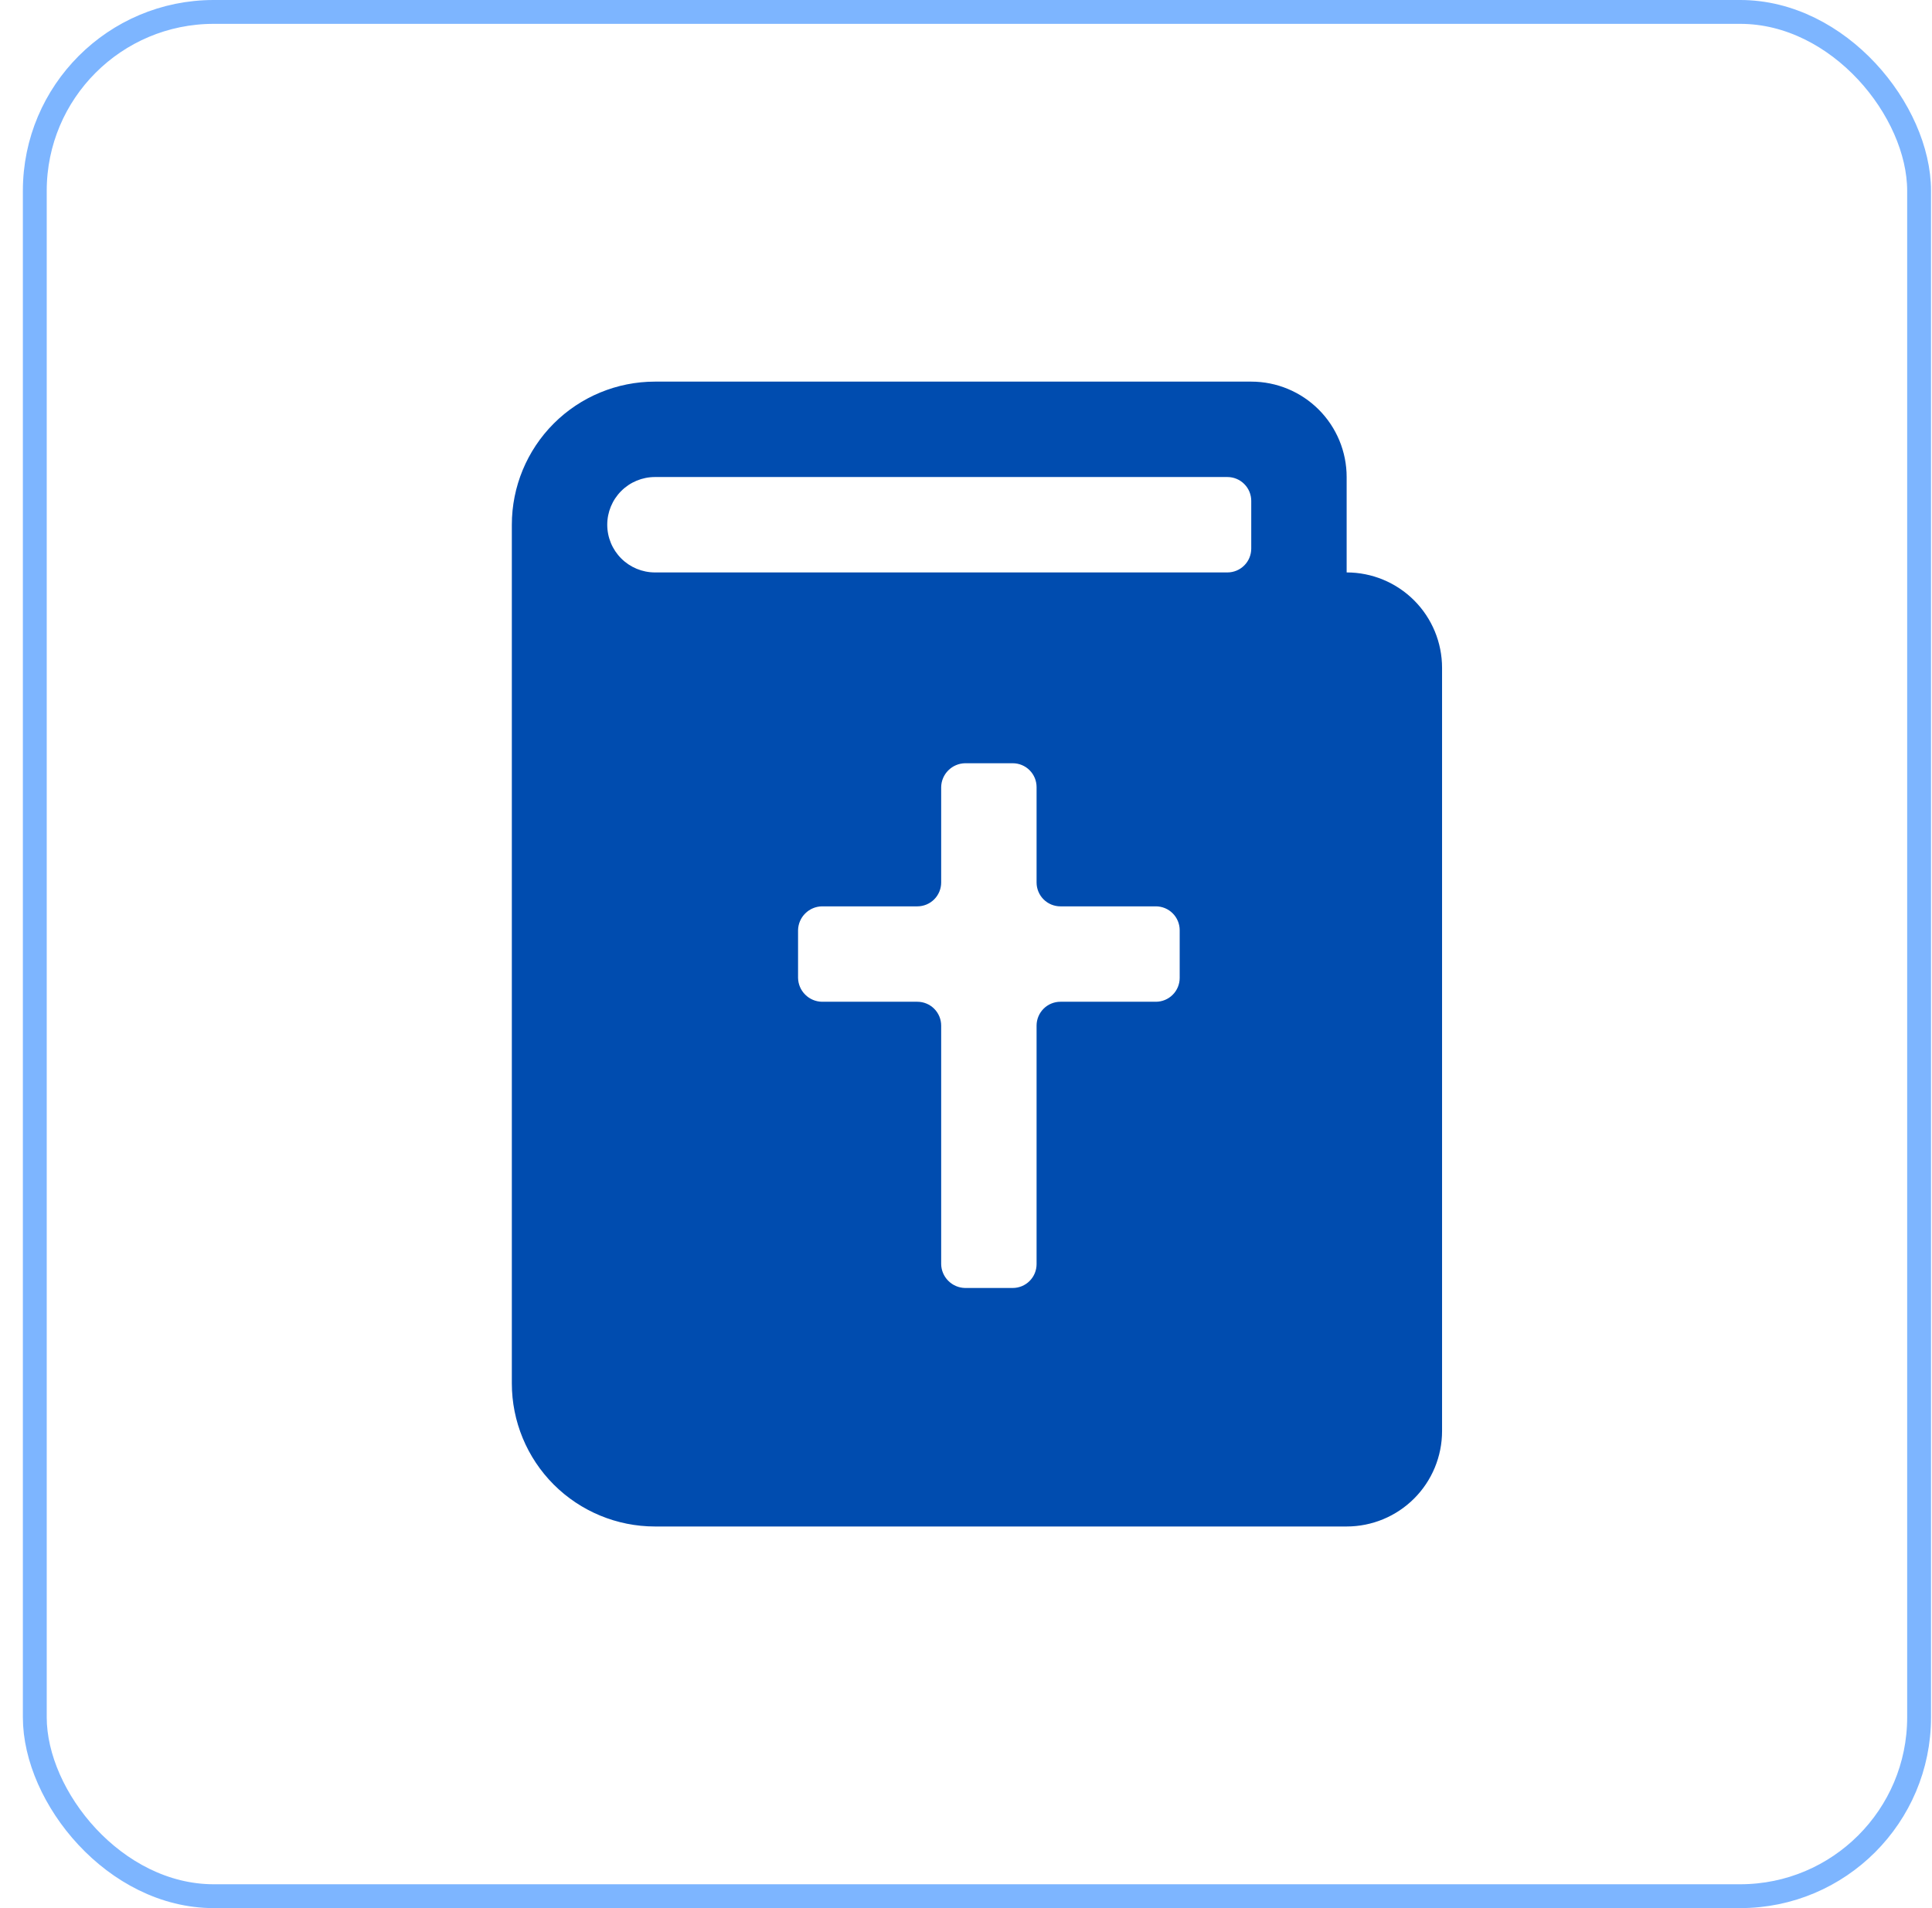
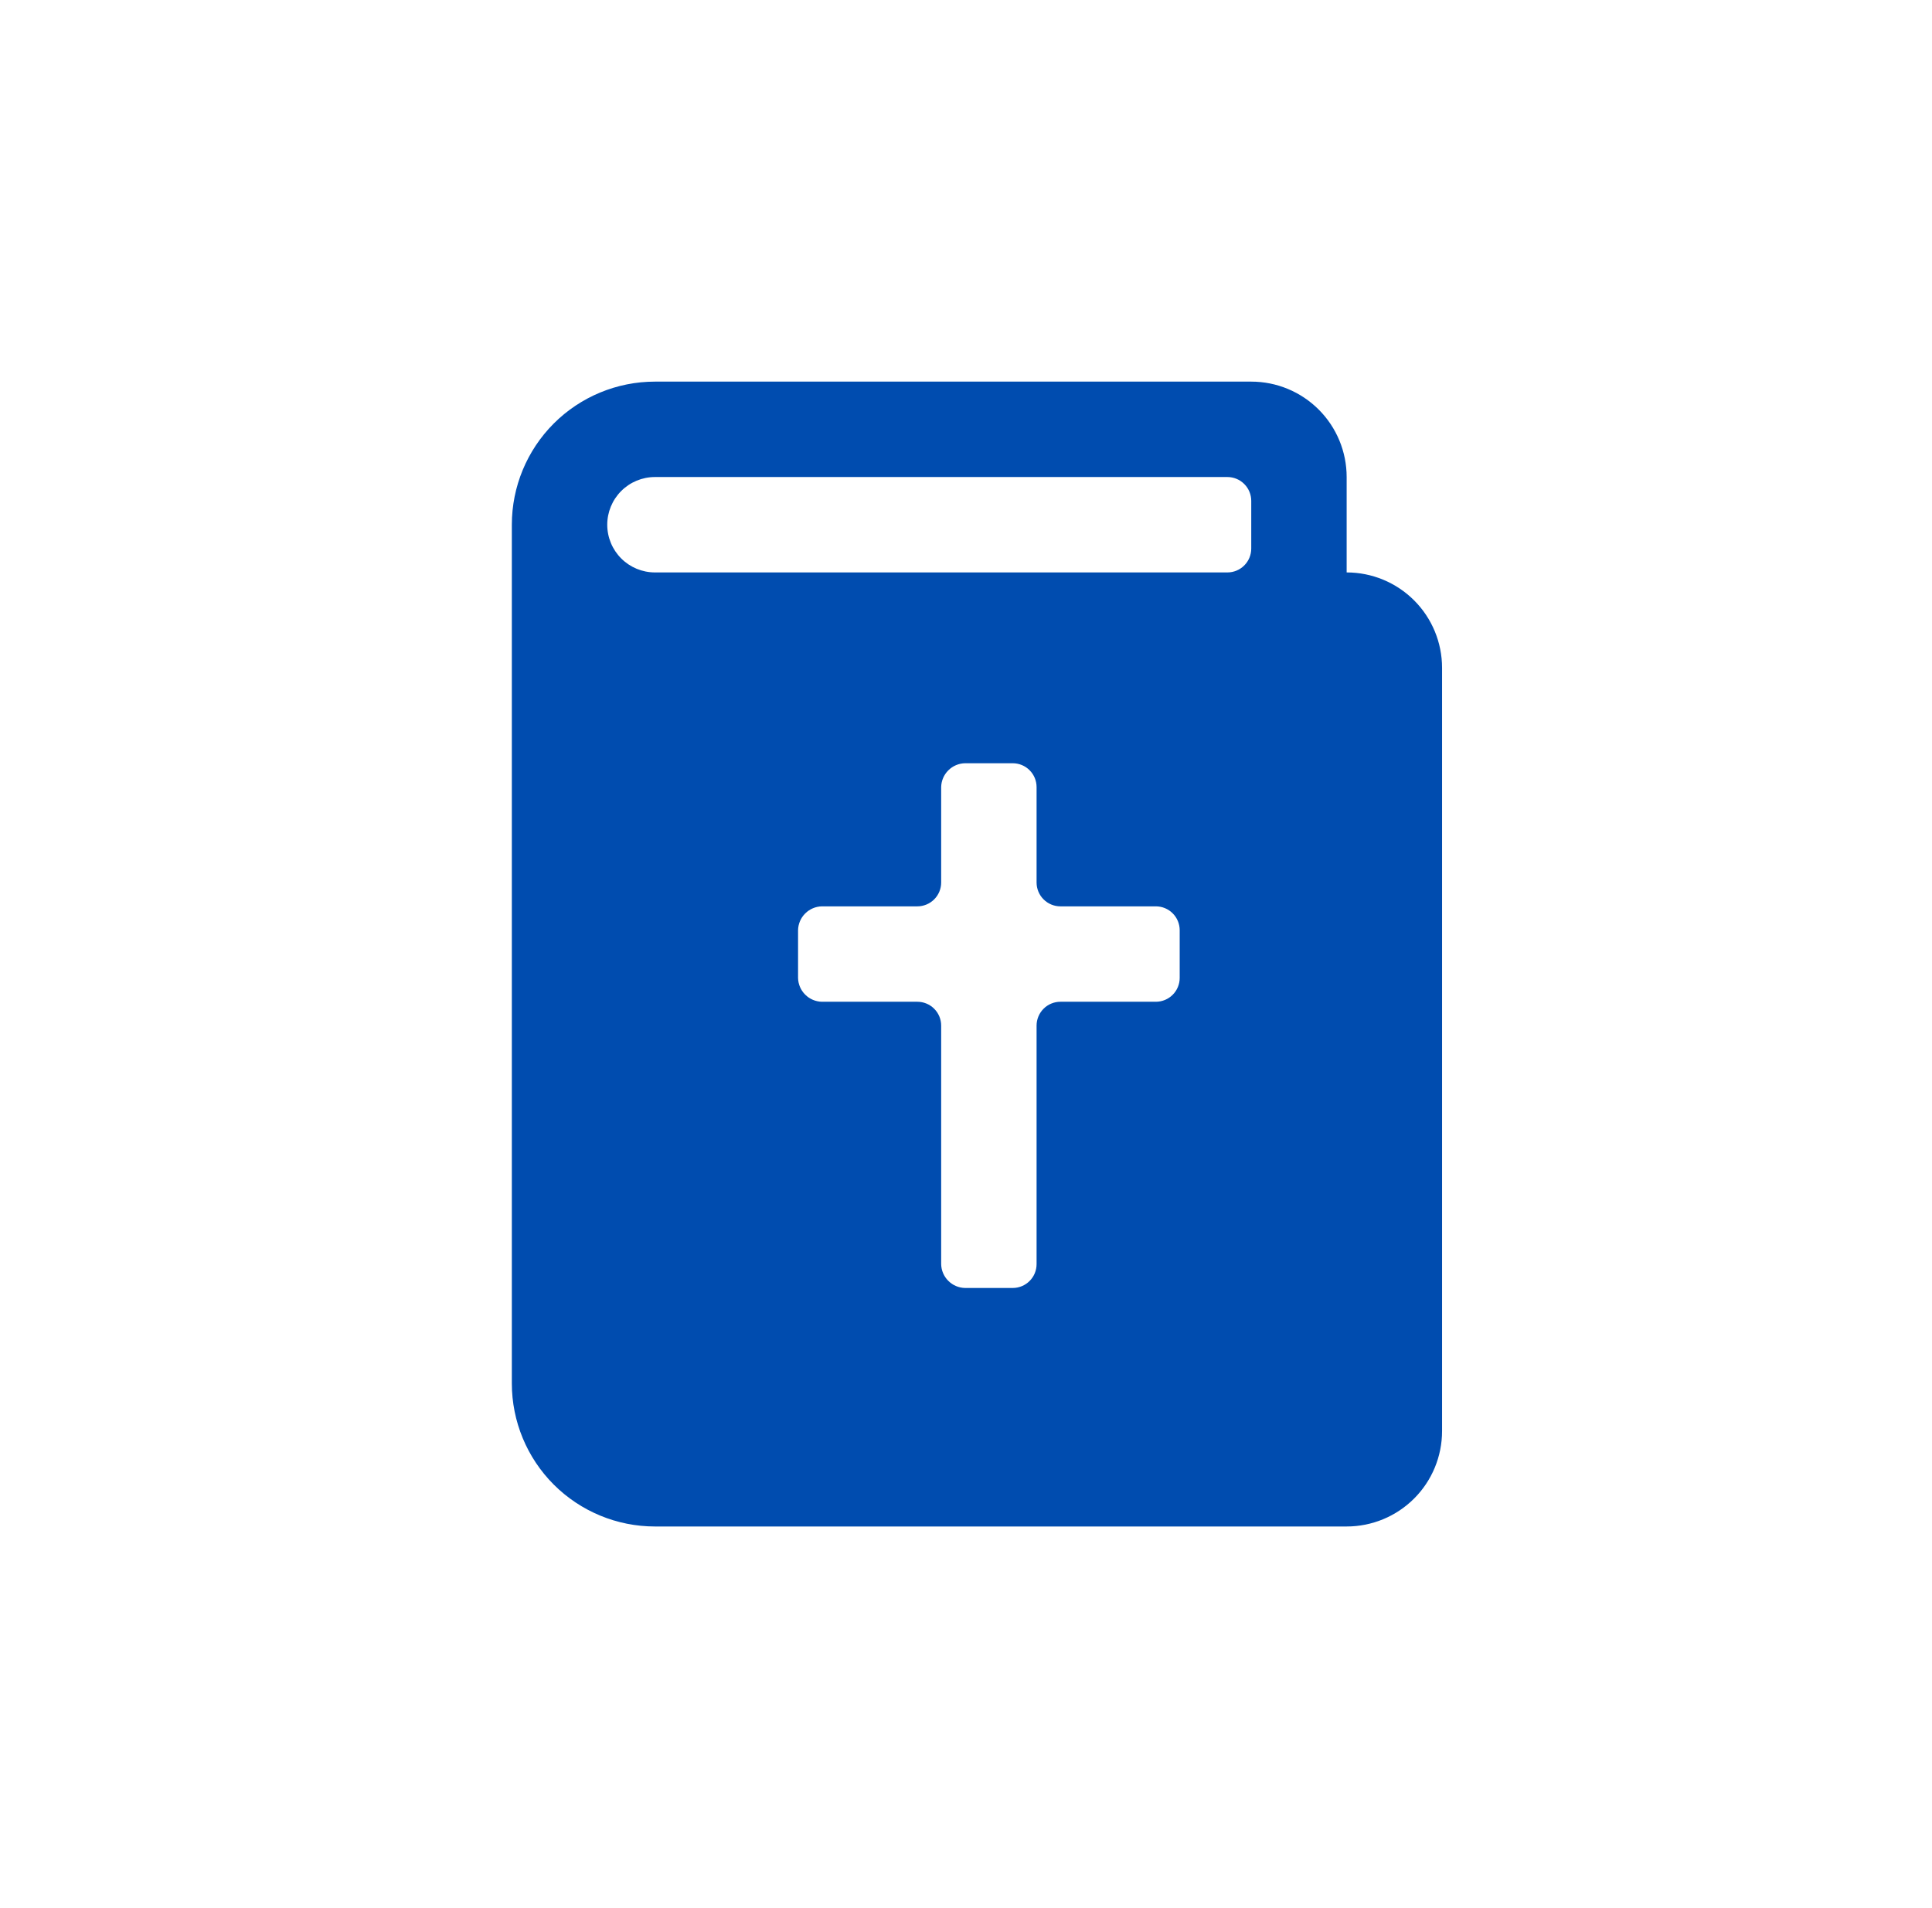
<svg xmlns="http://www.w3.org/2000/svg" width="81" height="80" viewBox="0 0 81 80" fill="none">
-   <rect x="1.459" y="0.5" width="79" height="79" rx="7.5" stroke="#7DB5FF" />
  <path d="M56.459 24V20C56.459 18.939 56.038 17.922 55.288 17.172C54.537 16.421 53.52 16 52.459 16H27.459C25.868 16 24.342 16.632 23.216 17.757C22.091 18.883 21.459 20.409 21.459 22V58C21.459 59.591 22.091 61.117 23.216 62.243C24.342 63.368 25.868 64 27.459 64H56.459C57.52 64 58.537 63.579 59.288 62.828C60.038 62.078 60.459 61.061 60.459 60V28C60.459 26.939 60.038 25.922 59.288 25.172C58.537 24.421 57.52 24 56.459 24ZM34.459 42C34.196 41.995 33.944 41.888 33.758 41.701C33.571 41.515 33.464 41.264 33.459 41V39C33.464 38.736 33.571 38.485 33.758 38.299C33.944 38.112 34.196 38.005 34.459 38H38.459C38.724 38 38.979 37.895 39.166 37.707C39.354 37.52 39.459 37.265 39.459 37V33C39.464 32.736 39.571 32.485 39.758 32.299C39.944 32.112 40.196 32.005 40.459 32H42.459C42.724 32 42.979 32.105 43.166 32.293C43.354 32.48 43.459 32.735 43.459 33V37C43.459 37.265 43.565 37.52 43.752 37.707C43.94 37.895 44.194 38 44.459 38H48.459C48.724 38 48.979 38.105 49.166 38.293C49.354 38.48 49.459 38.735 49.459 39V41C49.459 41.265 49.354 41.52 49.166 41.707C48.979 41.895 48.724 42 48.459 42H44.459C44.194 42 43.94 42.105 43.752 42.293C43.565 42.48 43.459 42.735 43.459 43V53C43.459 53.265 43.354 53.52 43.166 53.707C42.979 53.895 42.724 54 42.459 54H40.459C40.196 53.995 39.944 53.888 39.758 53.701C39.571 53.515 39.464 53.264 39.459 53V43C39.459 42.735 39.354 42.48 39.166 42.293C38.979 42.105 38.724 42 38.459 42H34.459ZM27.459 20H51.459C51.724 20 51.979 20.105 52.166 20.293C52.354 20.48 52.459 20.735 52.459 21V23C52.459 23.265 52.354 23.52 52.166 23.707C51.979 23.895 51.724 24 51.459 24H27.459C26.929 24 26.42 23.789 26.045 23.414C25.67 23.039 25.459 22.53 25.459 22C25.459 21.47 25.67 20.961 26.045 20.586C26.42 20.211 26.929 20 27.459 20Z" fill="#004CAF" />
</svg>